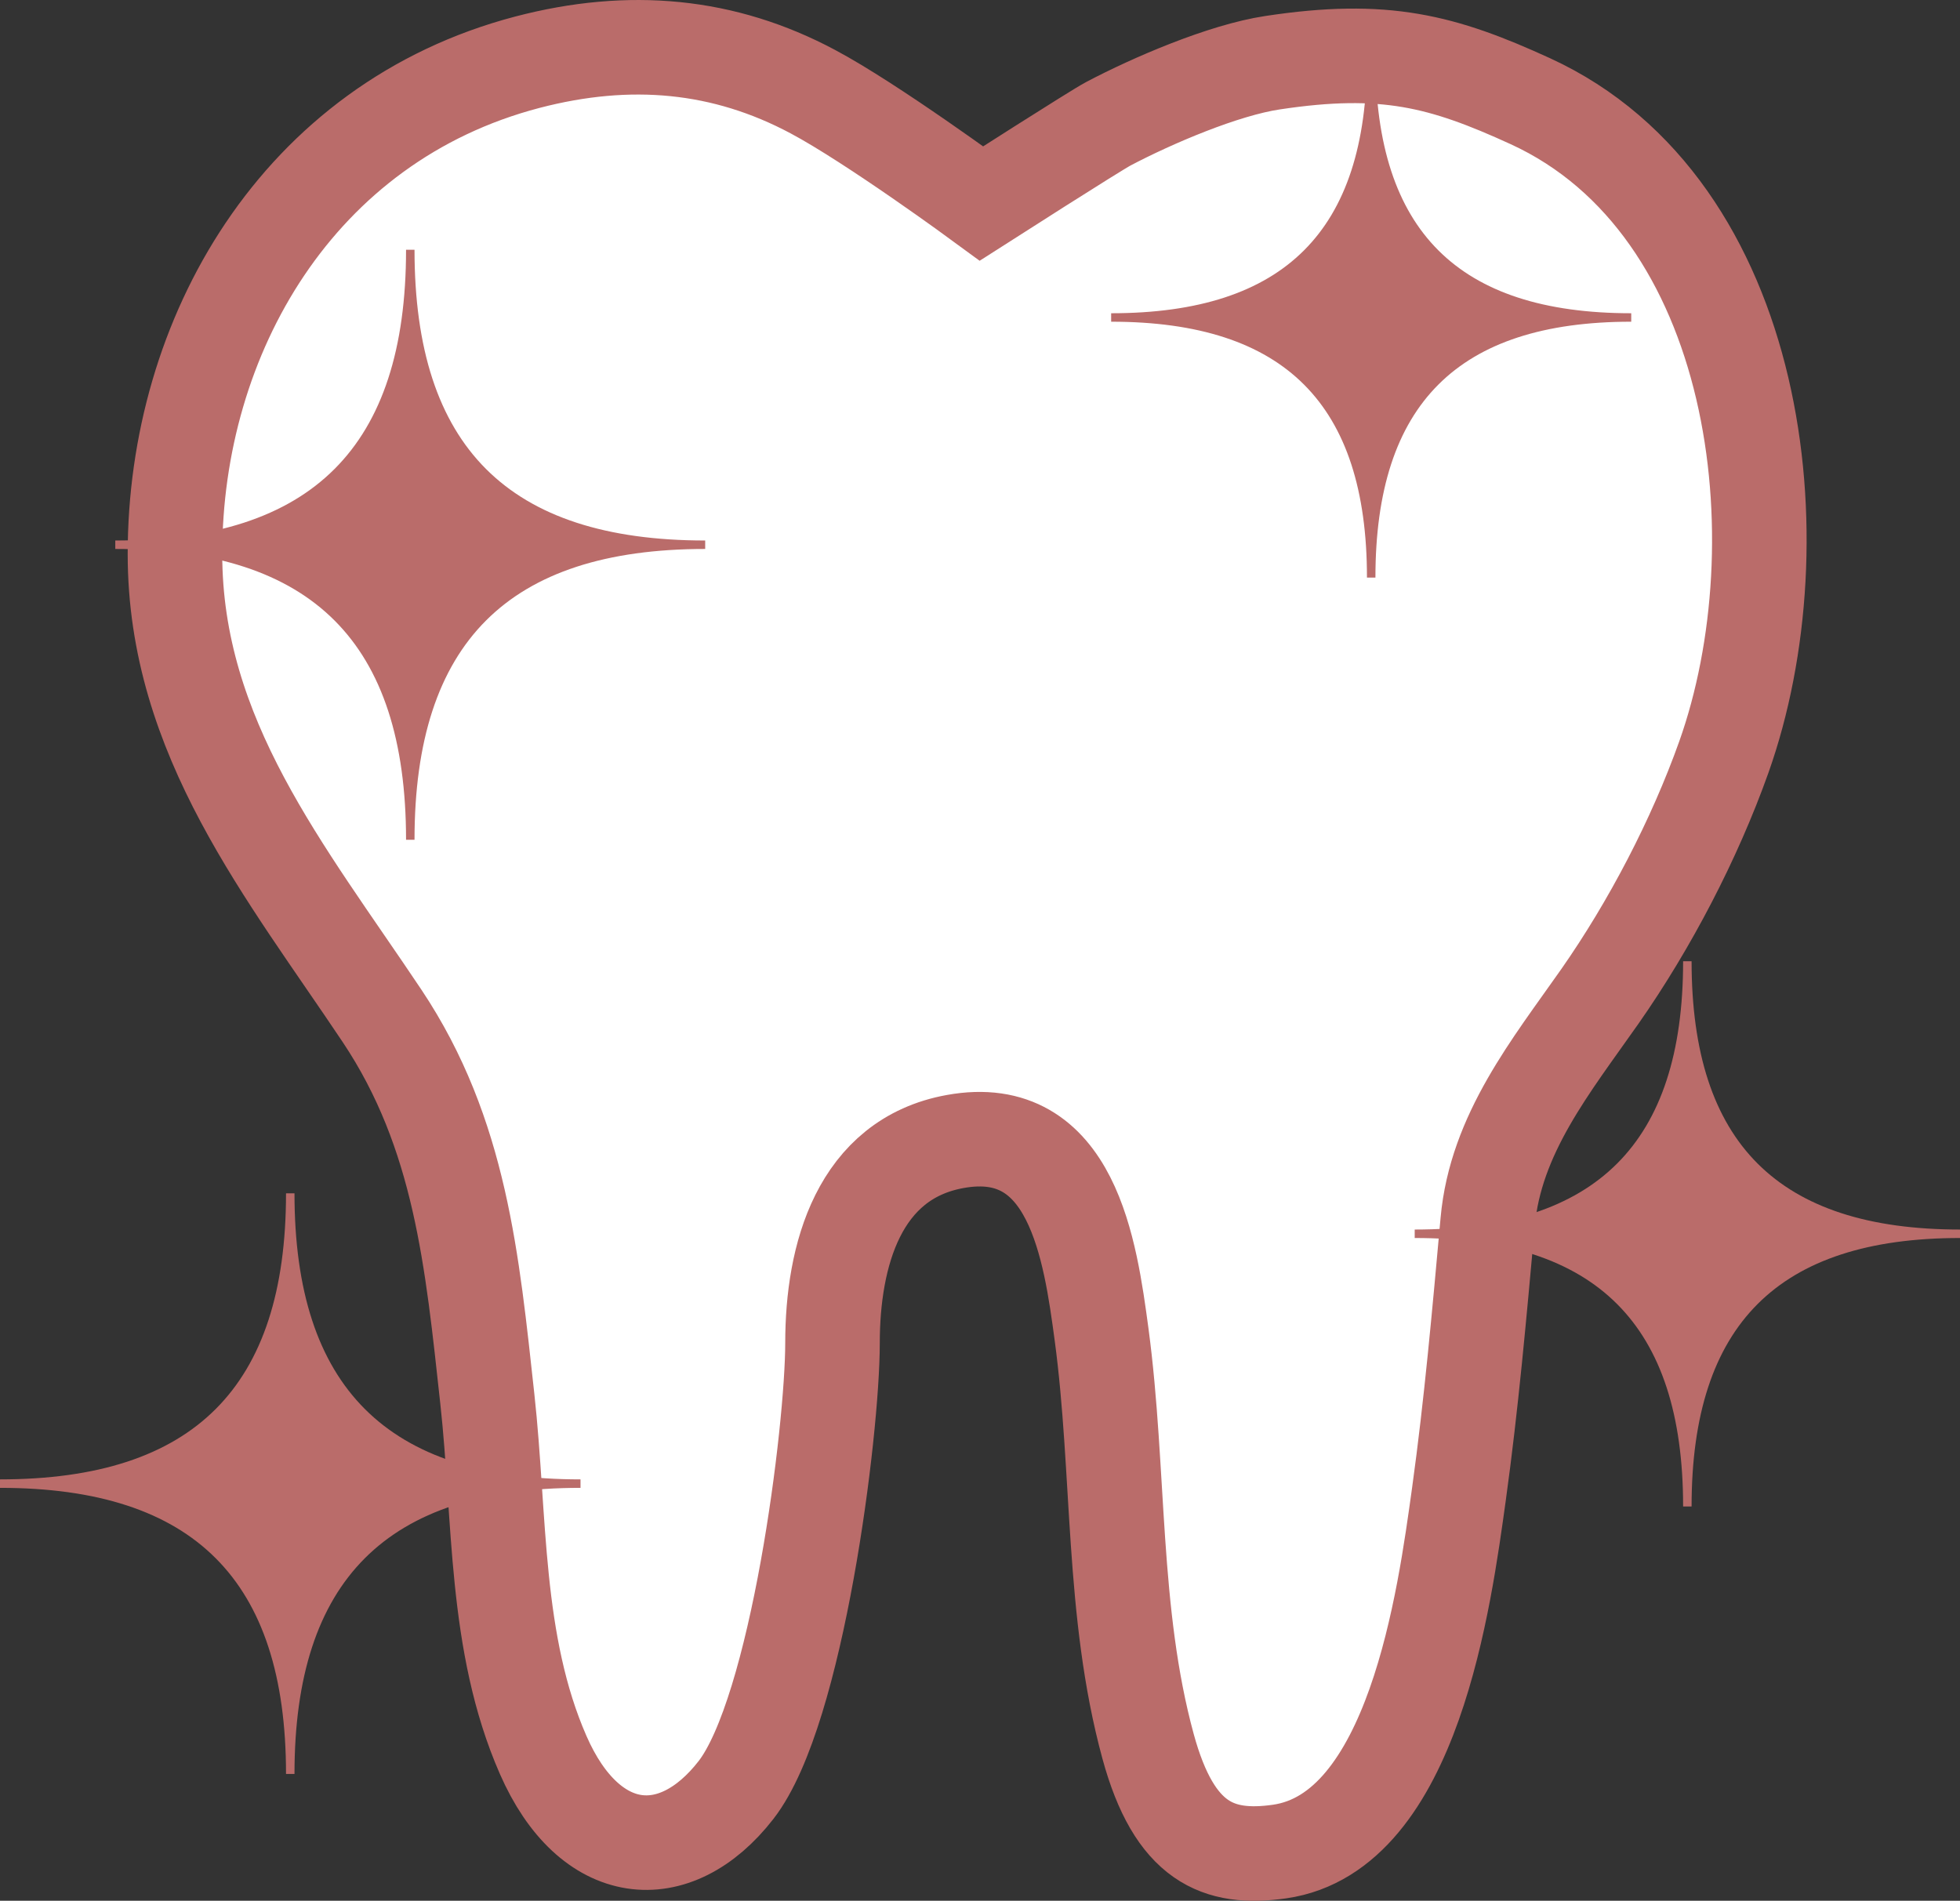
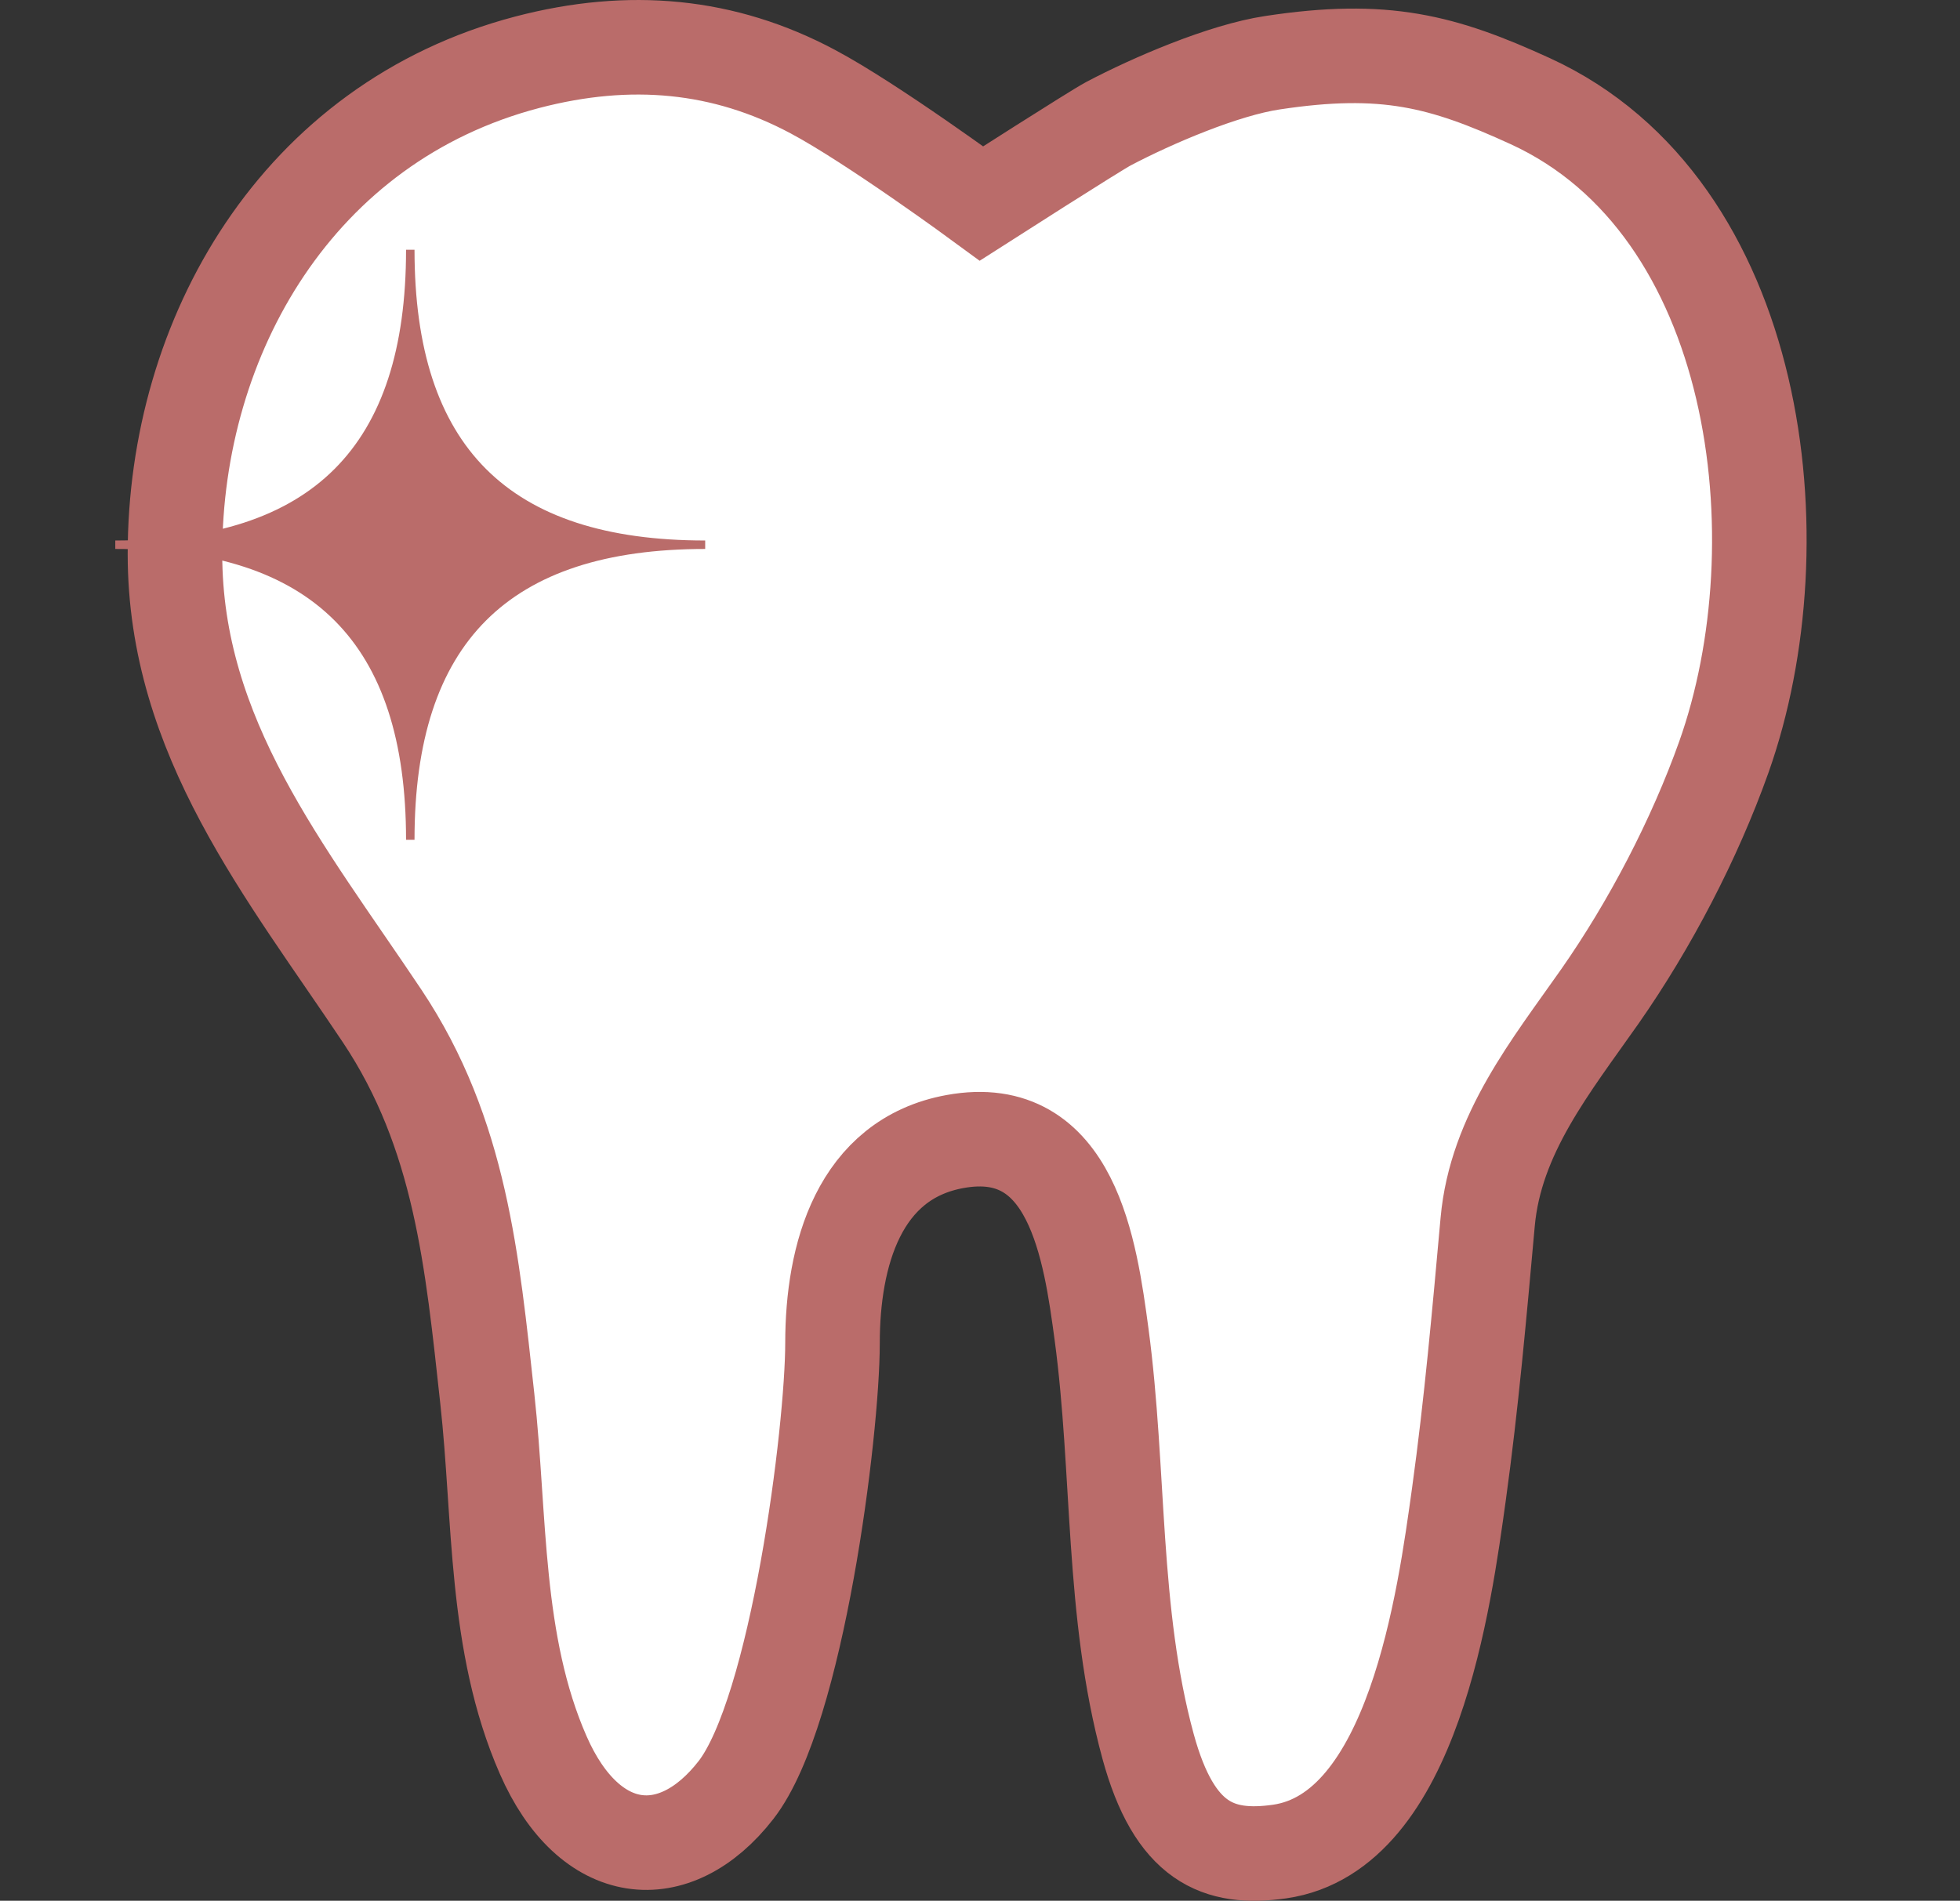
<svg xmlns="http://www.w3.org/2000/svg" id="_レイヤー_2" viewBox="0 0 231.55 224.57">
  <rect x="0" y="0" width="231.55" height="224.57" fill="#333333" stroke="none" />
  <defs>
    <style>.cls-1{fill:#ba6c6a;}.cls-1,.cls-2{stroke:#ba6c6a;stroke-miterlimit:10;}.cls-2{fill:#fff;stroke-width:11.17px;}</style>
  </defs>
  <g id="_レイヤー_1-2">
    <path class="cls-2" d="m98.35,158.67c0,10.36-4.16,43.5-11.4,52.82-7.24,9.32-17.32,8.34-22.78-4.14-5.79-13.22-5.05-28.03-6.6-42.09-1.78-16.22-3.14-31.3-12.42-45.21-11.38-17.04-24.48-32.91-24.48-54.59,0-25.72,14.49-51,41.64-58.11,12.09-3.16,23.23-2.12,33.72,3.48,7.03,3.74,19.92,13.21,19.92,13.21,0,0,13.53-8.66,15.01-9.43,5.18-2.73,13.57-6.33,19.37-7.2,13.26-2.01,20.1-.2,30.47,4.55,27.24,12.5,31.88,52.08,22.85,77.49-3.46,9.72-8.73,19.82-14.64,28.27-5.76,8.22-12.33,16.27-13.26,26.66-.97,10.74-1.92,21.5-3.4,32.19-1.69,12.12-5.33,39.92-21.18,42.19-7.25,1.03-12.43-1.04-15.54-12.43-4.33-15.88-3.32-32.46-5.49-48.65-1.34-9.95-3.45-25.33-17.3-22.81-11.39,2.06-14.49,13.46-14.49,23.82Z" />
-     <path class="cls-1" d="m161.99,68.24c0-20.76-9.97-30.73-30.72-30.73,20.75,0,30.72-9.97,30.72-30.73,0,20.76,9.97,30.73,30.72,30.73-20.75,0-30.72,9.97-30.72,30.73Z" />
    <path class="cls-1" d="m48.47,99.22c0-23.55-11.3-34.86-34.85-34.86,23.55,0,34.85-11.31,34.85-34.85,0,23.55,11.31,34.85,34.84,34.85-23.53,0-34.84,11.31-34.84,34.86Z" />
-     <path class="cls-1" d="m34.29,209.59c0-23.17-11.12-34.3-34.29-34.3,23.17,0,34.29-11.12,34.29-34.3,0,23.17,11.13,34.3,34.29,34.3-23.16,0-34.29,11.13-34.29,34.3Z" />
-     <path class="cls-1" d="m199.34,177.99c0-21.76-10.45-32.22-32.21-32.22,21.76,0,32.21-10.45,32.21-32.2,0,21.76,10.46,32.2,32.21,32.2-21.75,0-32.21,10.45-32.21,32.22Z" />
  </g>
</svg>